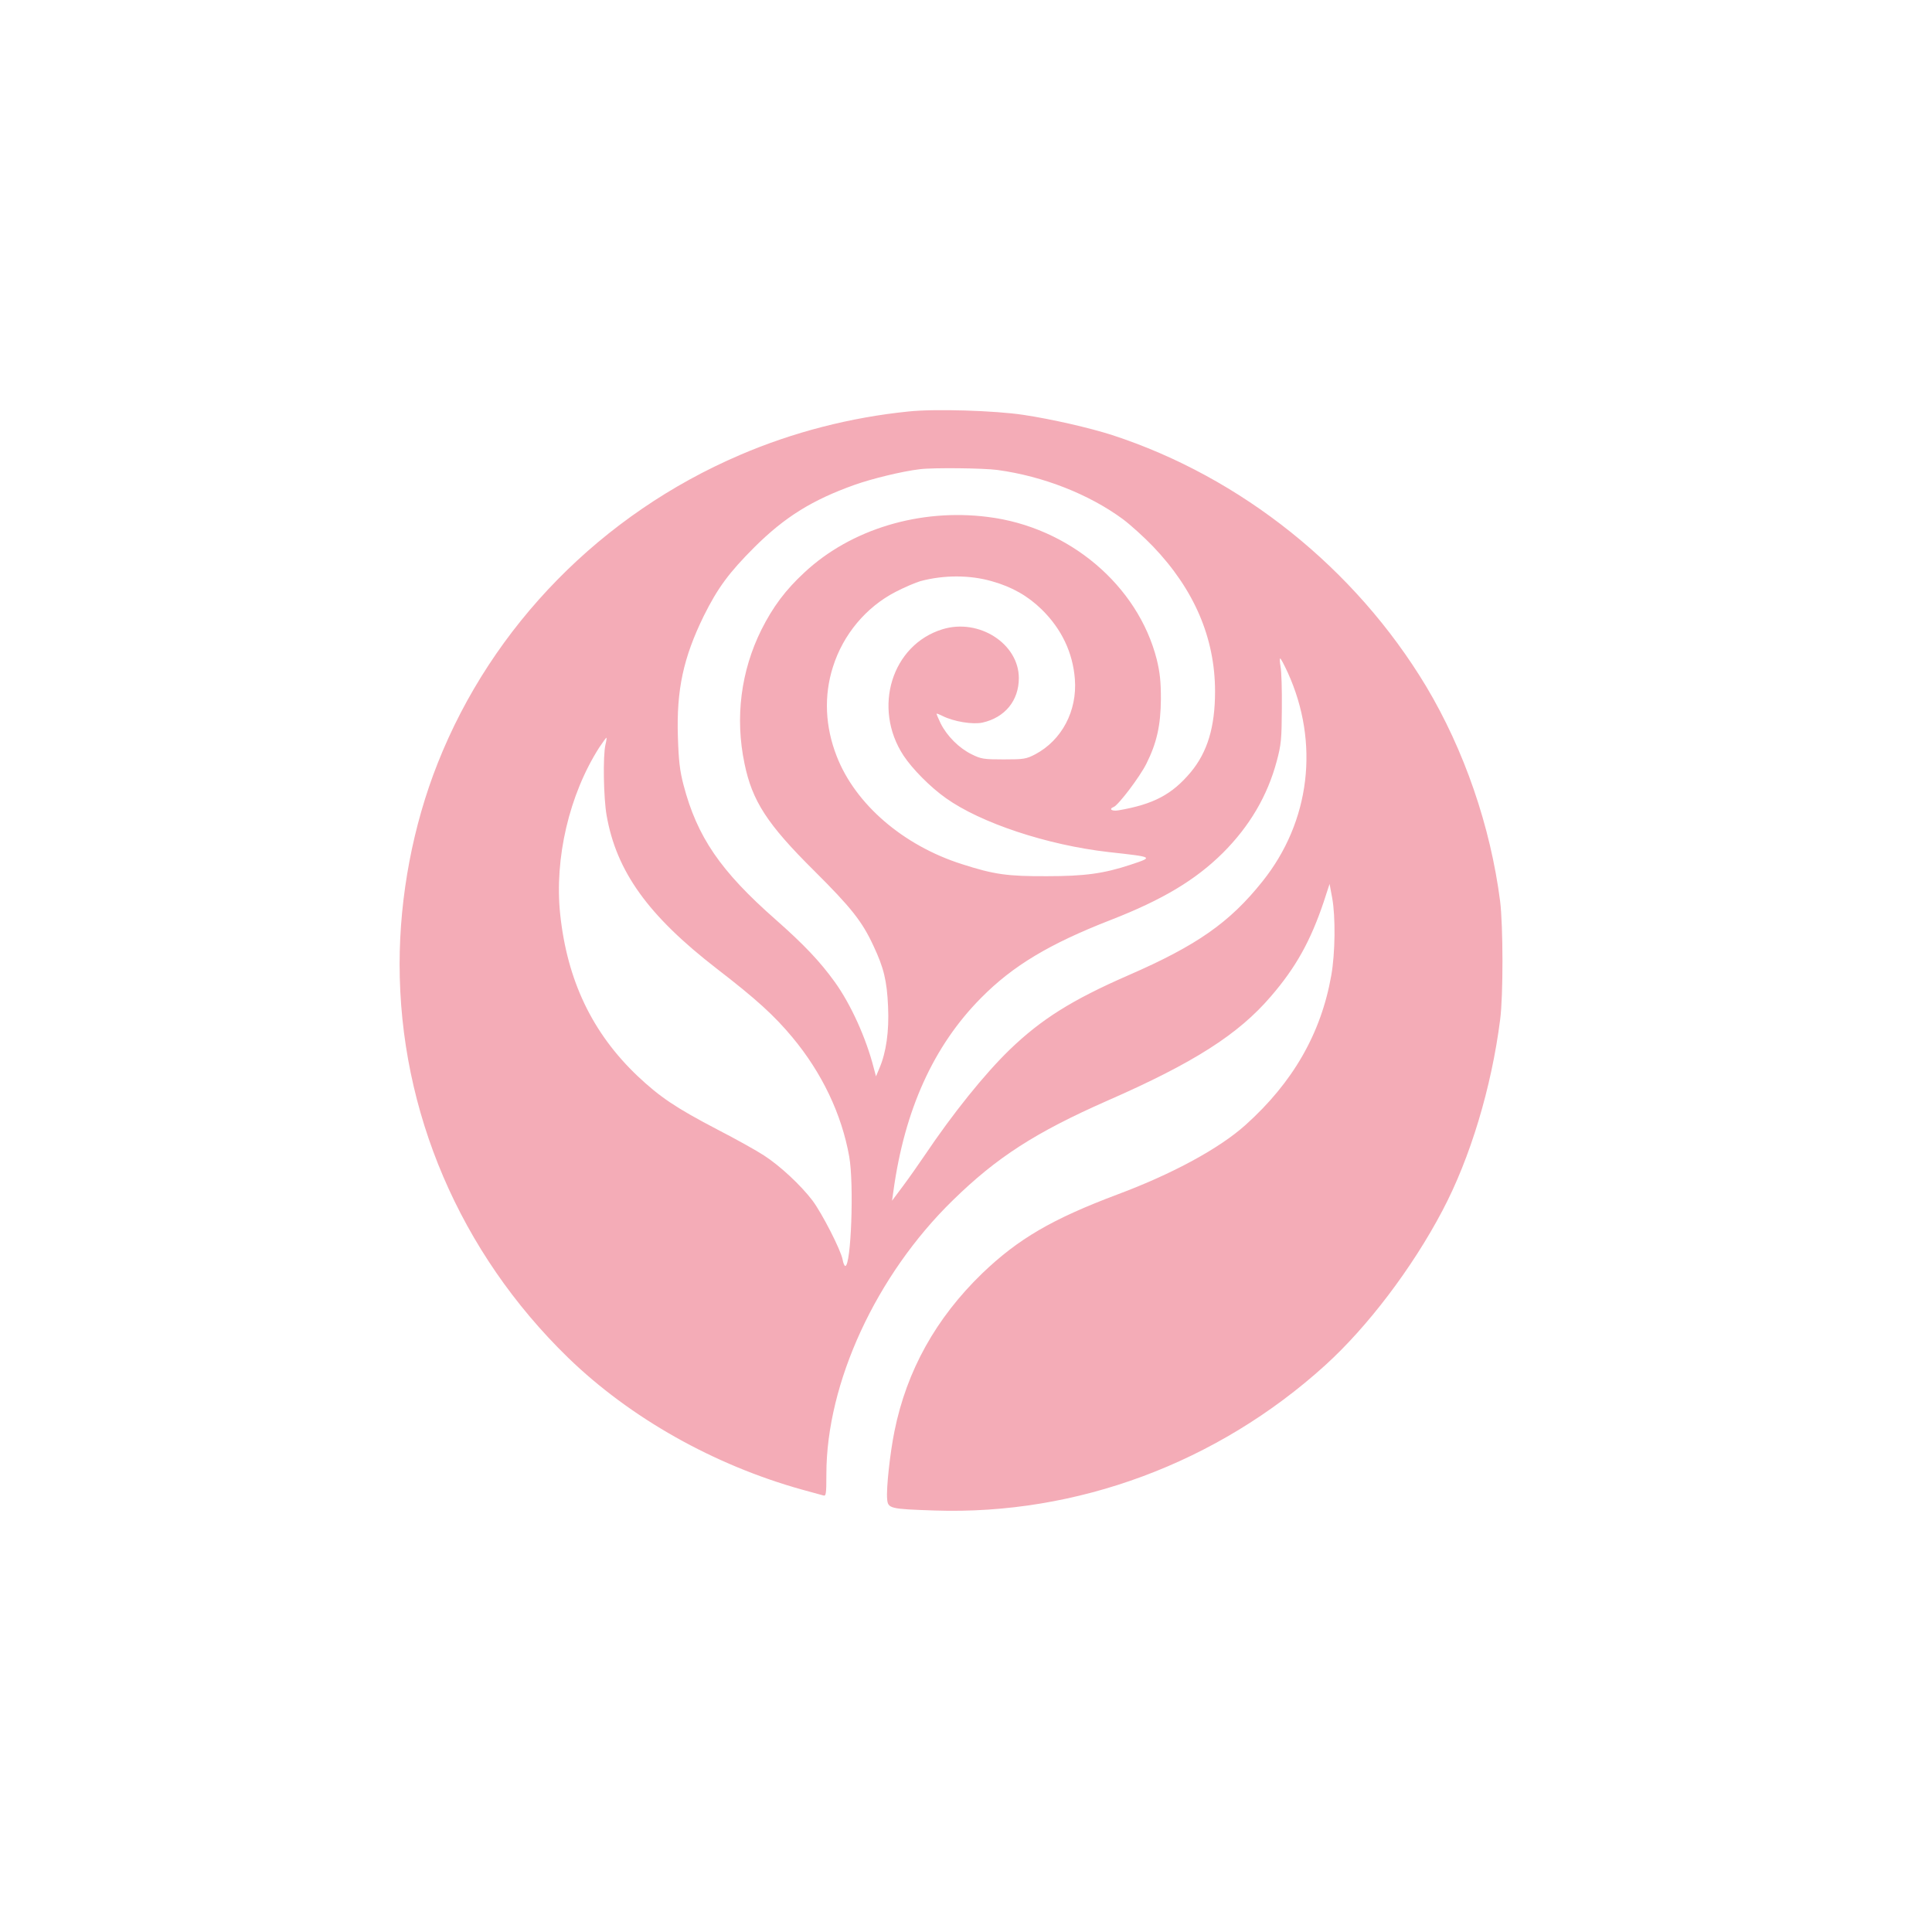
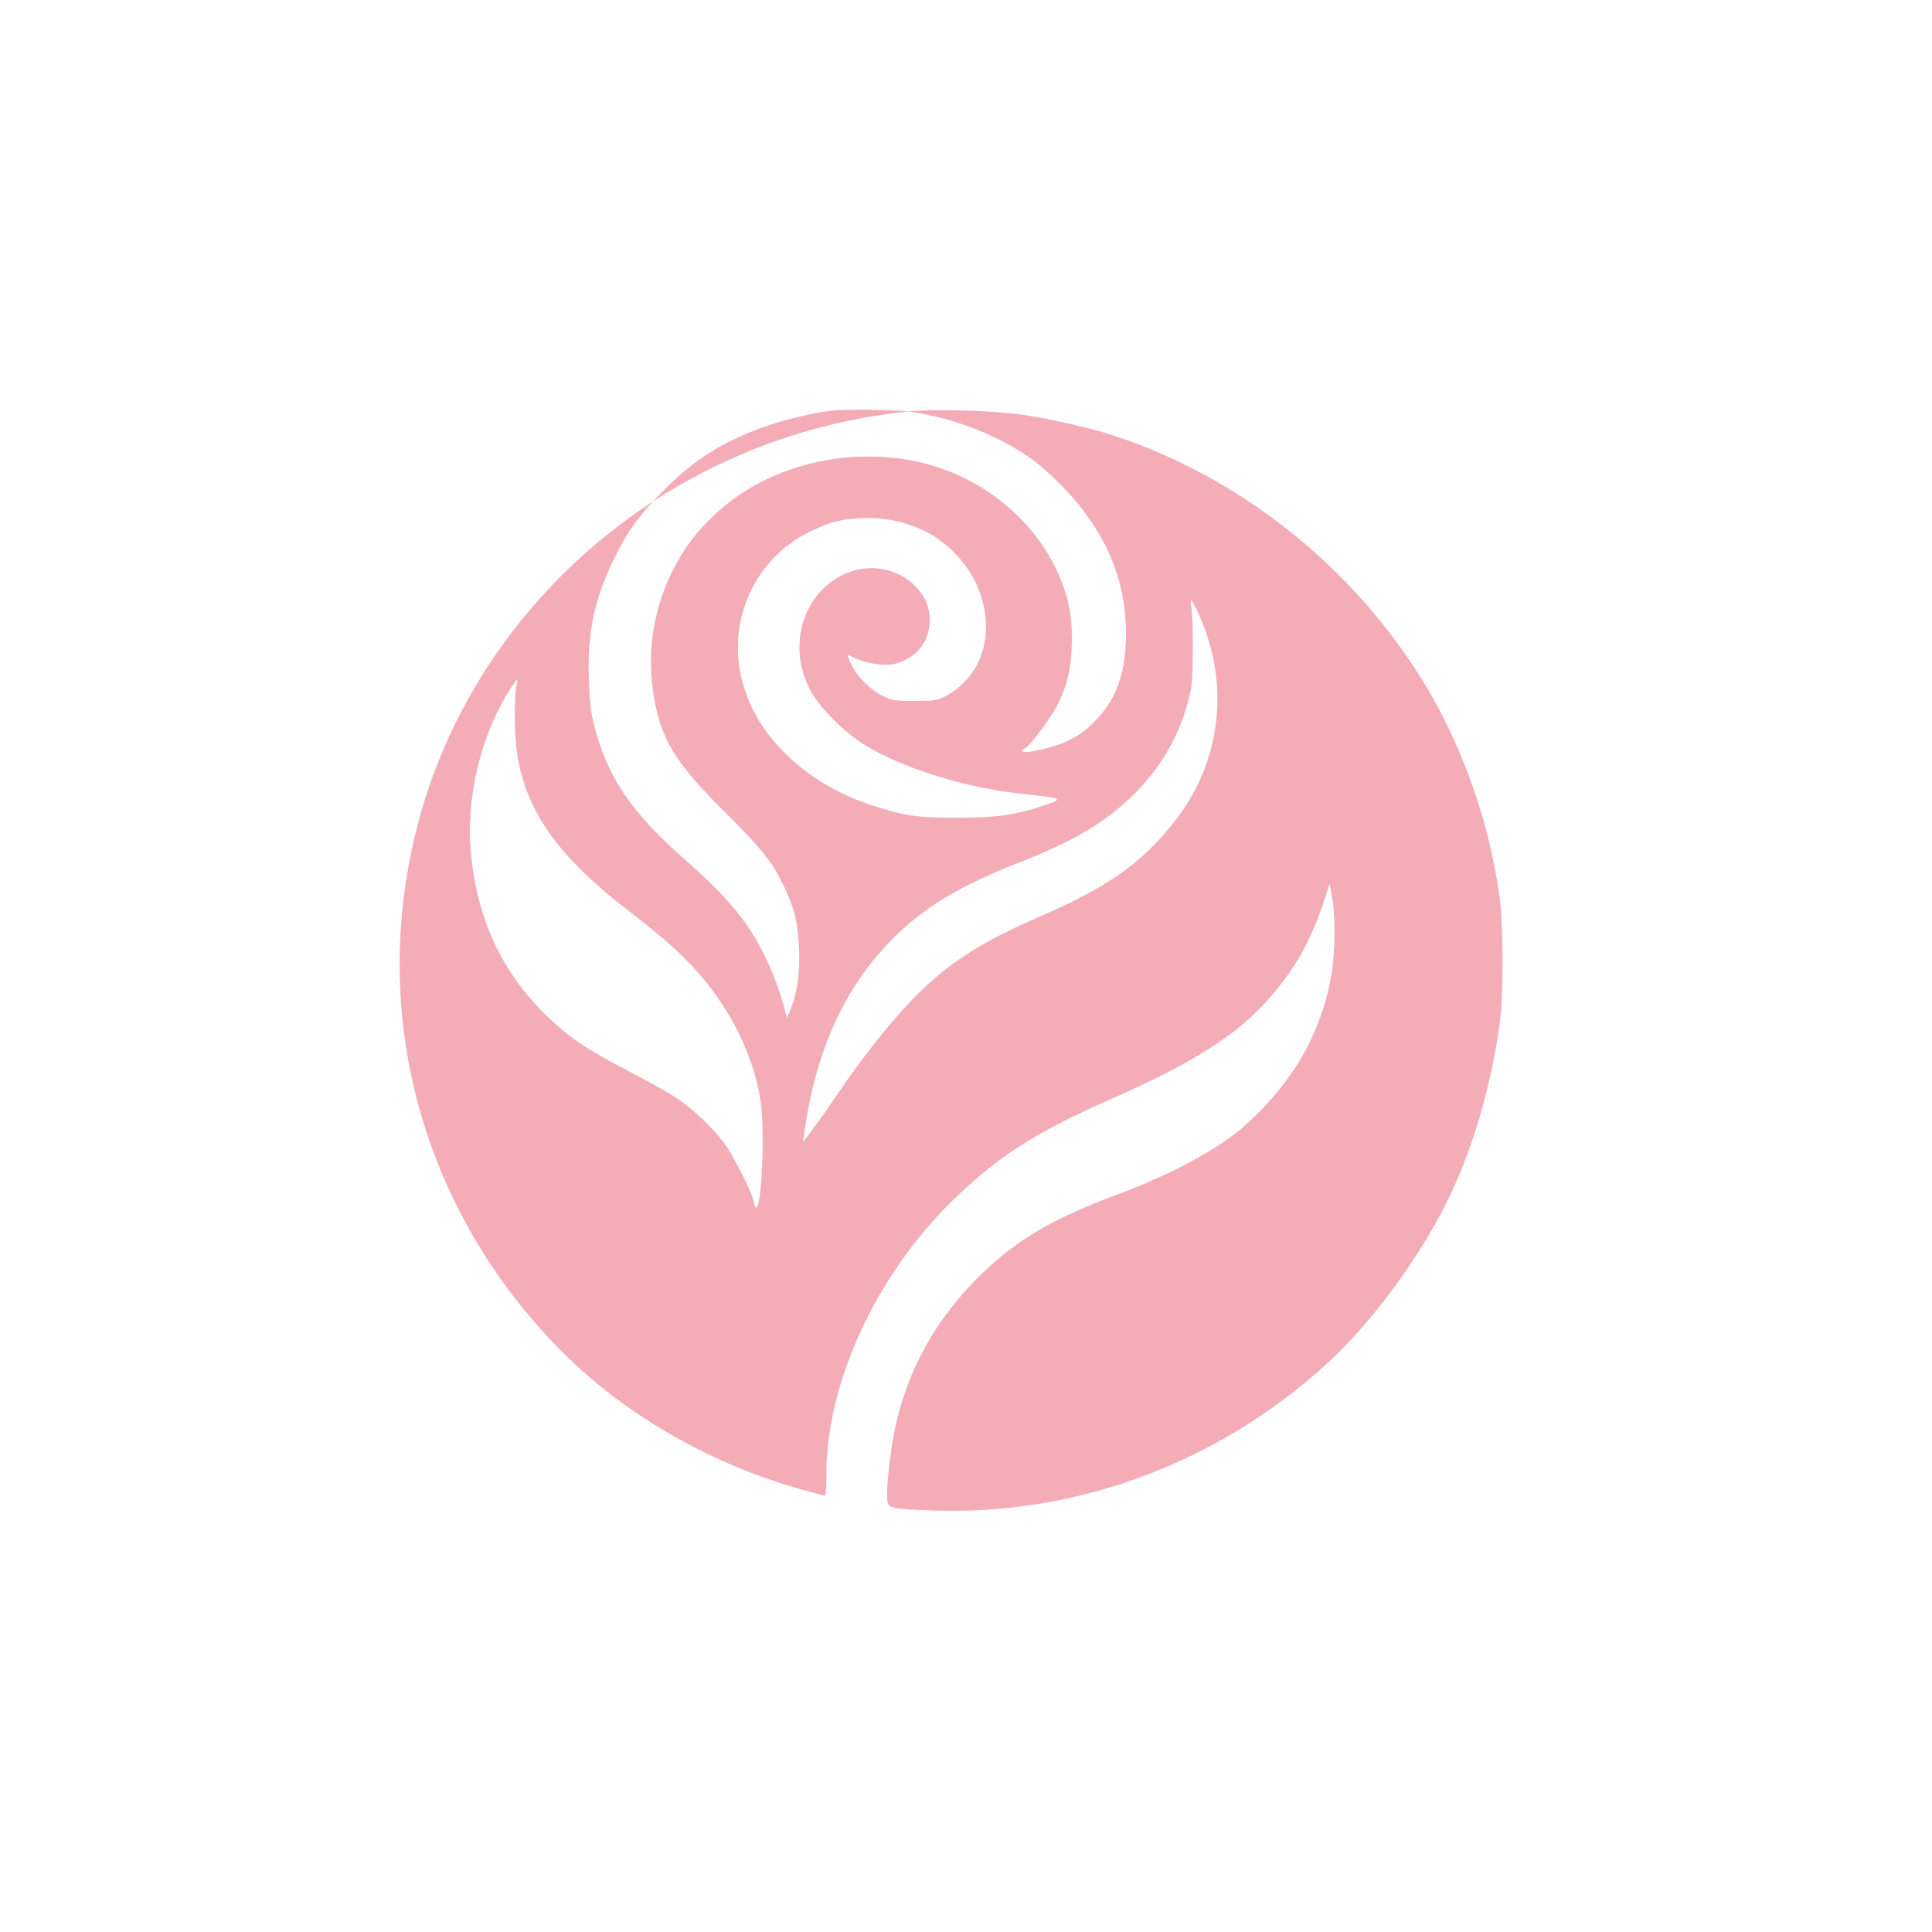
<svg xmlns="http://www.w3.org/2000/svg" version="1.0" width="1024pt" height="1024pt" viewBox="0 0 1024 1024" preserveAspectRatio="xMidYMid meet">
  <g transform="translate(0,1024) scale(0.1,-0.1)" fill="#F4ACB7" stroke="none">
-     <path d="M4815 8059 c-307 -31 -613 -110 -892 -230 -734 -314 -1315 -906 -1603 -1634 -131 -330 -202 -705 -202 -1065 0 -781 320 -1529 893 -2086 330 -320 773 -569 1239 -699 52 -14 103 -28 113 -31 15 -5 17 5 17 113 0 483 264 1055 670 1451 233 228 438 360 819 528 459 201 695 352 867 553 132 153 210 293 280 501 l31 95 14 -75 c18 -99 16 -292 -5 -410 -54 -307 -203 -567 -455 -793 -138 -124 -387 -259 -676 -367 -349 -131 -528 -236 -719 -419 -245 -237 -400 -515 -465 -836 -24 -118 -44 -304 -39 -359 4 -52 14 -54 253 -62 752 -25 1498 252 2069 770 224 203 461 515 621 819 148 280 260 652 306 1012 17 127 16 499 0 628 -51 397 -190 801 -392 1139 -376 625 -980 1109 -1664 1332 -118 38 -322 85 -470 107 -151 23 -472 33 -610 18z m472 -310 c242 -33 486 -129 665 -261 40 -30 112 -95 159 -144 219 -229 329 -486 329 -769 0 -188 -40 -321 -129 -428 -99 -118 -197 -170 -383 -202 -36 -6 -53 7 -25 18 25 10 138 159 173 229 55 110 76 203 77 343 0 93 -5 140 -22 210 -100 393 -466 702 -895 755 -360 46 -726 -65 -971 -293 -102 -94 -168 -183 -229 -304 -109 -219 -141 -466 -90 -710 41 -199 120 -321 369 -568 196 -195 254 -268 314 -397 55 -117 72 -185 78 -324 6 -130 -10 -242 -46 -326 l-18 -43 -12 45 c-41 160 -122 338 -207 456 -78 108 -162 197 -314 331 -291 256 -415 437 -487 712 -20 76 -26 129 -30 256 -8 249 29 419 137 640 74 149 134 230 269 365 161 160 306 250 530 330 93 33 253 72 346 83 69 9 339 6 412 -4z m-29 -590 c107 -30 190 -78 263 -149 106 -104 165 -229 176 -369 13 -169 -69 -324 -210 -399 -48 -25 -61 -27 -167 -27 -105 0 -120 2 -170 27 -67 33 -130 96 -164 163 -13 27 -23 51 -22 52 2 2 16 -4 32 -12 60 -30 160 -46 211 -35 120 27 193 117 193 236 0 182 -211 318 -404 259 -269 -82 -373 -417 -207 -670 47 -71 142 -167 224 -225 185 -132 537 -249 862 -286 243 -27 241 -26 115 -68 -140 -46 -240 -60 -440 -60 -211 -1 -281 9 -452 64 -311 99 -564 317 -663 571 -62 158 -69 322 -20 475 54 171 175 316 332 397 48 25 108 50 132 57 124 33 262 33 379 -1z m1567 -483 c170 -373 120 -791 -134 -1108 -173 -217 -347 -339 -710 -497 -300 -131 -462 -233 -630 -395 -134 -130 -301 -338 -451 -561 -30 -44 -80 -116 -113 -160 l-59 -79 7 49 c59 432 213 772 465 1026 168 170 361 286 687 413 275 107 450 212 595 356 141 141 236 302 285 486 24 89 26 118 27 279 1 99 -2 199 -7 223 -4 23 -5 42 -2 42 4 0 21 -33 40 -74z m-3616 -383 c-14 -60 -10 -282 6 -374 52 -298 220 -532 585 -814 209 -161 304 -248 399 -362 157 -188 262 -408 302 -633 26 -146 10 -580 -21 -580 -4 0 -11 15 -14 34 -10 52 -108 243 -159 312 -62 82 -174 186 -258 240 -38 25 -149 87 -248 138 -222 116 -304 172 -422 283 -240 228 -373 507 -410 858 -31 296 48 634 207 883 19 28 36 52 38 52 2 0 0 -17 -5 -37z" />
+     <path d="M4815 8059 c-307 -31 -613 -110 -892 -230 -734 -314 -1315 -906 -1603 -1634 -131 -330 -202 -705 -202 -1065 0 -781 320 -1529 893 -2086 330 -320 773 -569 1239 -699 52 -14 103 -28 113 -31 15 -5 17 5 17 113 0 483 264 1055 670 1451 233 228 438 360 819 528 459 201 695 352 867 553 132 153 210 293 280 501 l31 95 14 -75 c18 -99 16 -292 -5 -410 -54 -307 -203 -567 -455 -793 -138 -124 -387 -259 -676 -367 -349 -131 -528 -236 -719 -419 -245 -237 -400 -515 -465 -836 -24 -118 -44 -304 -39 -359 4 -52 14 -54 253 -62 752 -25 1498 252 2069 770 224 203 461 515 621 819 148 280 260 652 306 1012 17 127 16 499 0 628 -51 397 -190 801 -392 1139 -376 625 -980 1109 -1664 1332 -118 38 -322 85 -470 107 -151 23 -472 33 -610 18z c242 -33 486 -129 665 -261 40 -30 112 -95 159 -144 219 -229 329 -486 329 -769 0 -188 -40 -321 -129 -428 -99 -118 -197 -170 -383 -202 -36 -6 -53 7 -25 18 25 10 138 159 173 229 55 110 76 203 77 343 0 93 -5 140 -22 210 -100 393 -466 702 -895 755 -360 46 -726 -65 -971 -293 -102 -94 -168 -183 -229 -304 -109 -219 -141 -466 -90 -710 41 -199 120 -321 369 -568 196 -195 254 -268 314 -397 55 -117 72 -185 78 -324 6 -130 -10 -242 -46 -326 l-18 -43 -12 45 c-41 160 -122 338 -207 456 -78 108 -162 197 -314 331 -291 256 -415 437 -487 712 -20 76 -26 129 -30 256 -8 249 29 419 137 640 74 149 134 230 269 365 161 160 306 250 530 330 93 33 253 72 346 83 69 9 339 6 412 -4z m-29 -590 c107 -30 190 -78 263 -149 106 -104 165 -229 176 -369 13 -169 -69 -324 -210 -399 -48 -25 -61 -27 -167 -27 -105 0 -120 2 -170 27 -67 33 -130 96 -164 163 -13 27 -23 51 -22 52 2 2 16 -4 32 -12 60 -30 160 -46 211 -35 120 27 193 117 193 236 0 182 -211 318 -404 259 -269 -82 -373 -417 -207 -670 47 -71 142 -167 224 -225 185 -132 537 -249 862 -286 243 -27 241 -26 115 -68 -140 -46 -240 -60 -440 -60 -211 -1 -281 9 -452 64 -311 99 -564 317 -663 571 -62 158 -69 322 -20 475 54 171 175 316 332 397 48 25 108 50 132 57 124 33 262 33 379 -1z m1567 -483 c170 -373 120 -791 -134 -1108 -173 -217 -347 -339 -710 -497 -300 -131 -462 -233 -630 -395 -134 -130 -301 -338 -451 -561 -30 -44 -80 -116 -113 -160 l-59 -79 7 49 c59 432 213 772 465 1026 168 170 361 286 687 413 275 107 450 212 595 356 141 141 236 302 285 486 24 89 26 118 27 279 1 99 -2 199 -7 223 -4 23 -5 42 -2 42 4 0 21 -33 40 -74z m-3616 -383 c-14 -60 -10 -282 6 -374 52 -298 220 -532 585 -814 209 -161 304 -248 399 -362 157 -188 262 -408 302 -633 26 -146 10 -580 -21 -580 -4 0 -11 15 -14 34 -10 52 -108 243 -159 312 -62 82 -174 186 -258 240 -38 25 -149 87 -248 138 -222 116 -304 172 -422 283 -240 228 -373 507 -410 858 -31 296 48 634 207 883 19 28 36 52 38 52 2 0 0 -17 -5 -37z" />
  </g>
</svg>